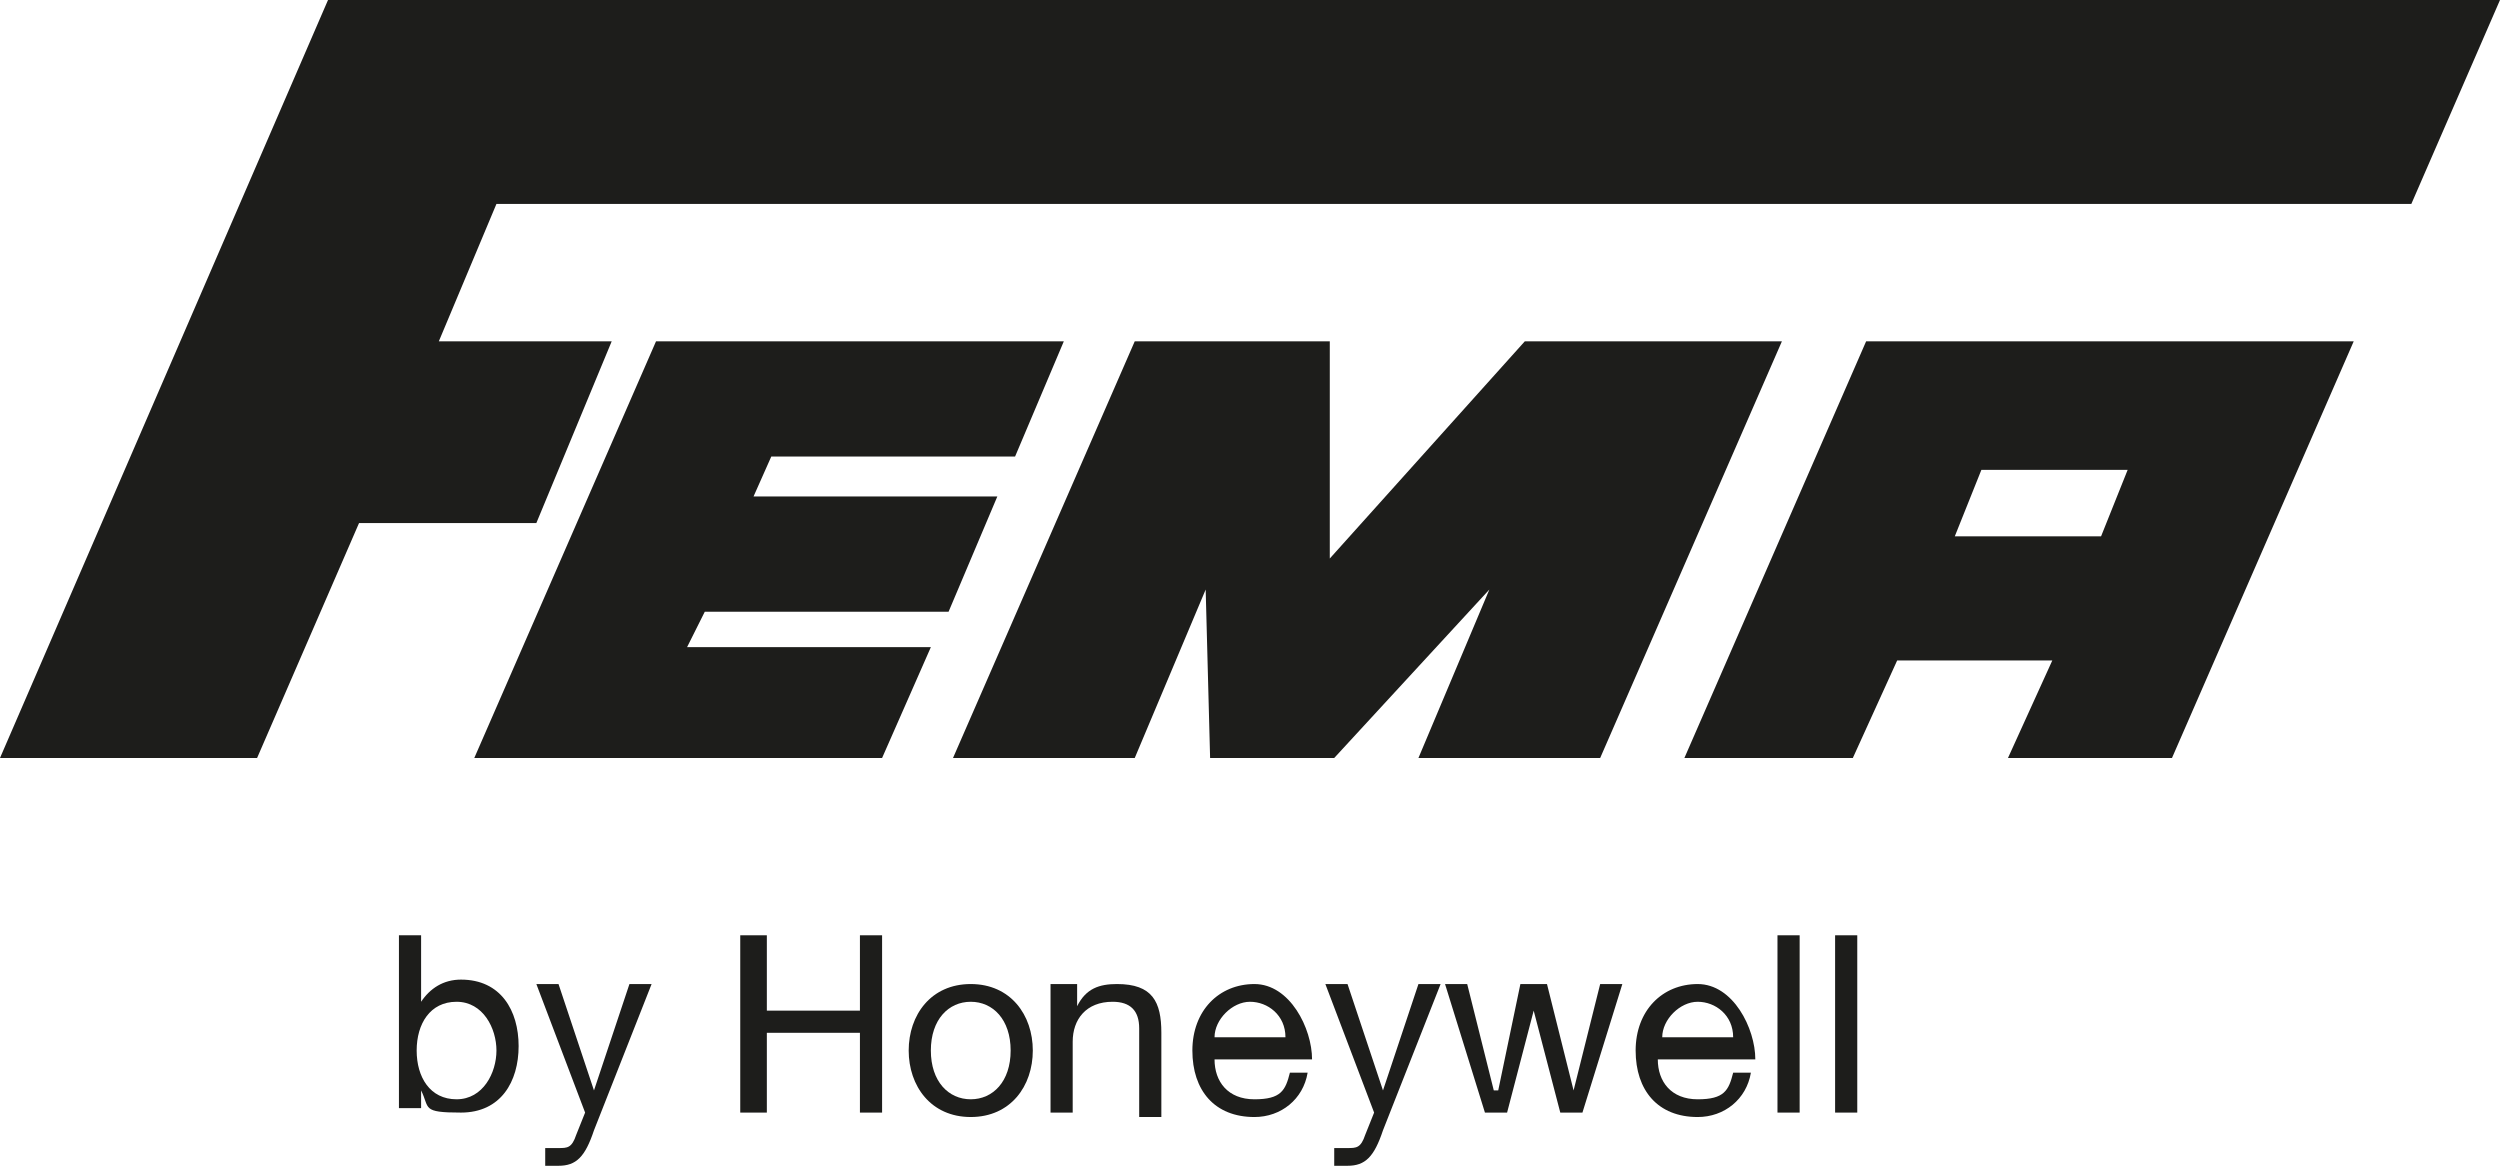
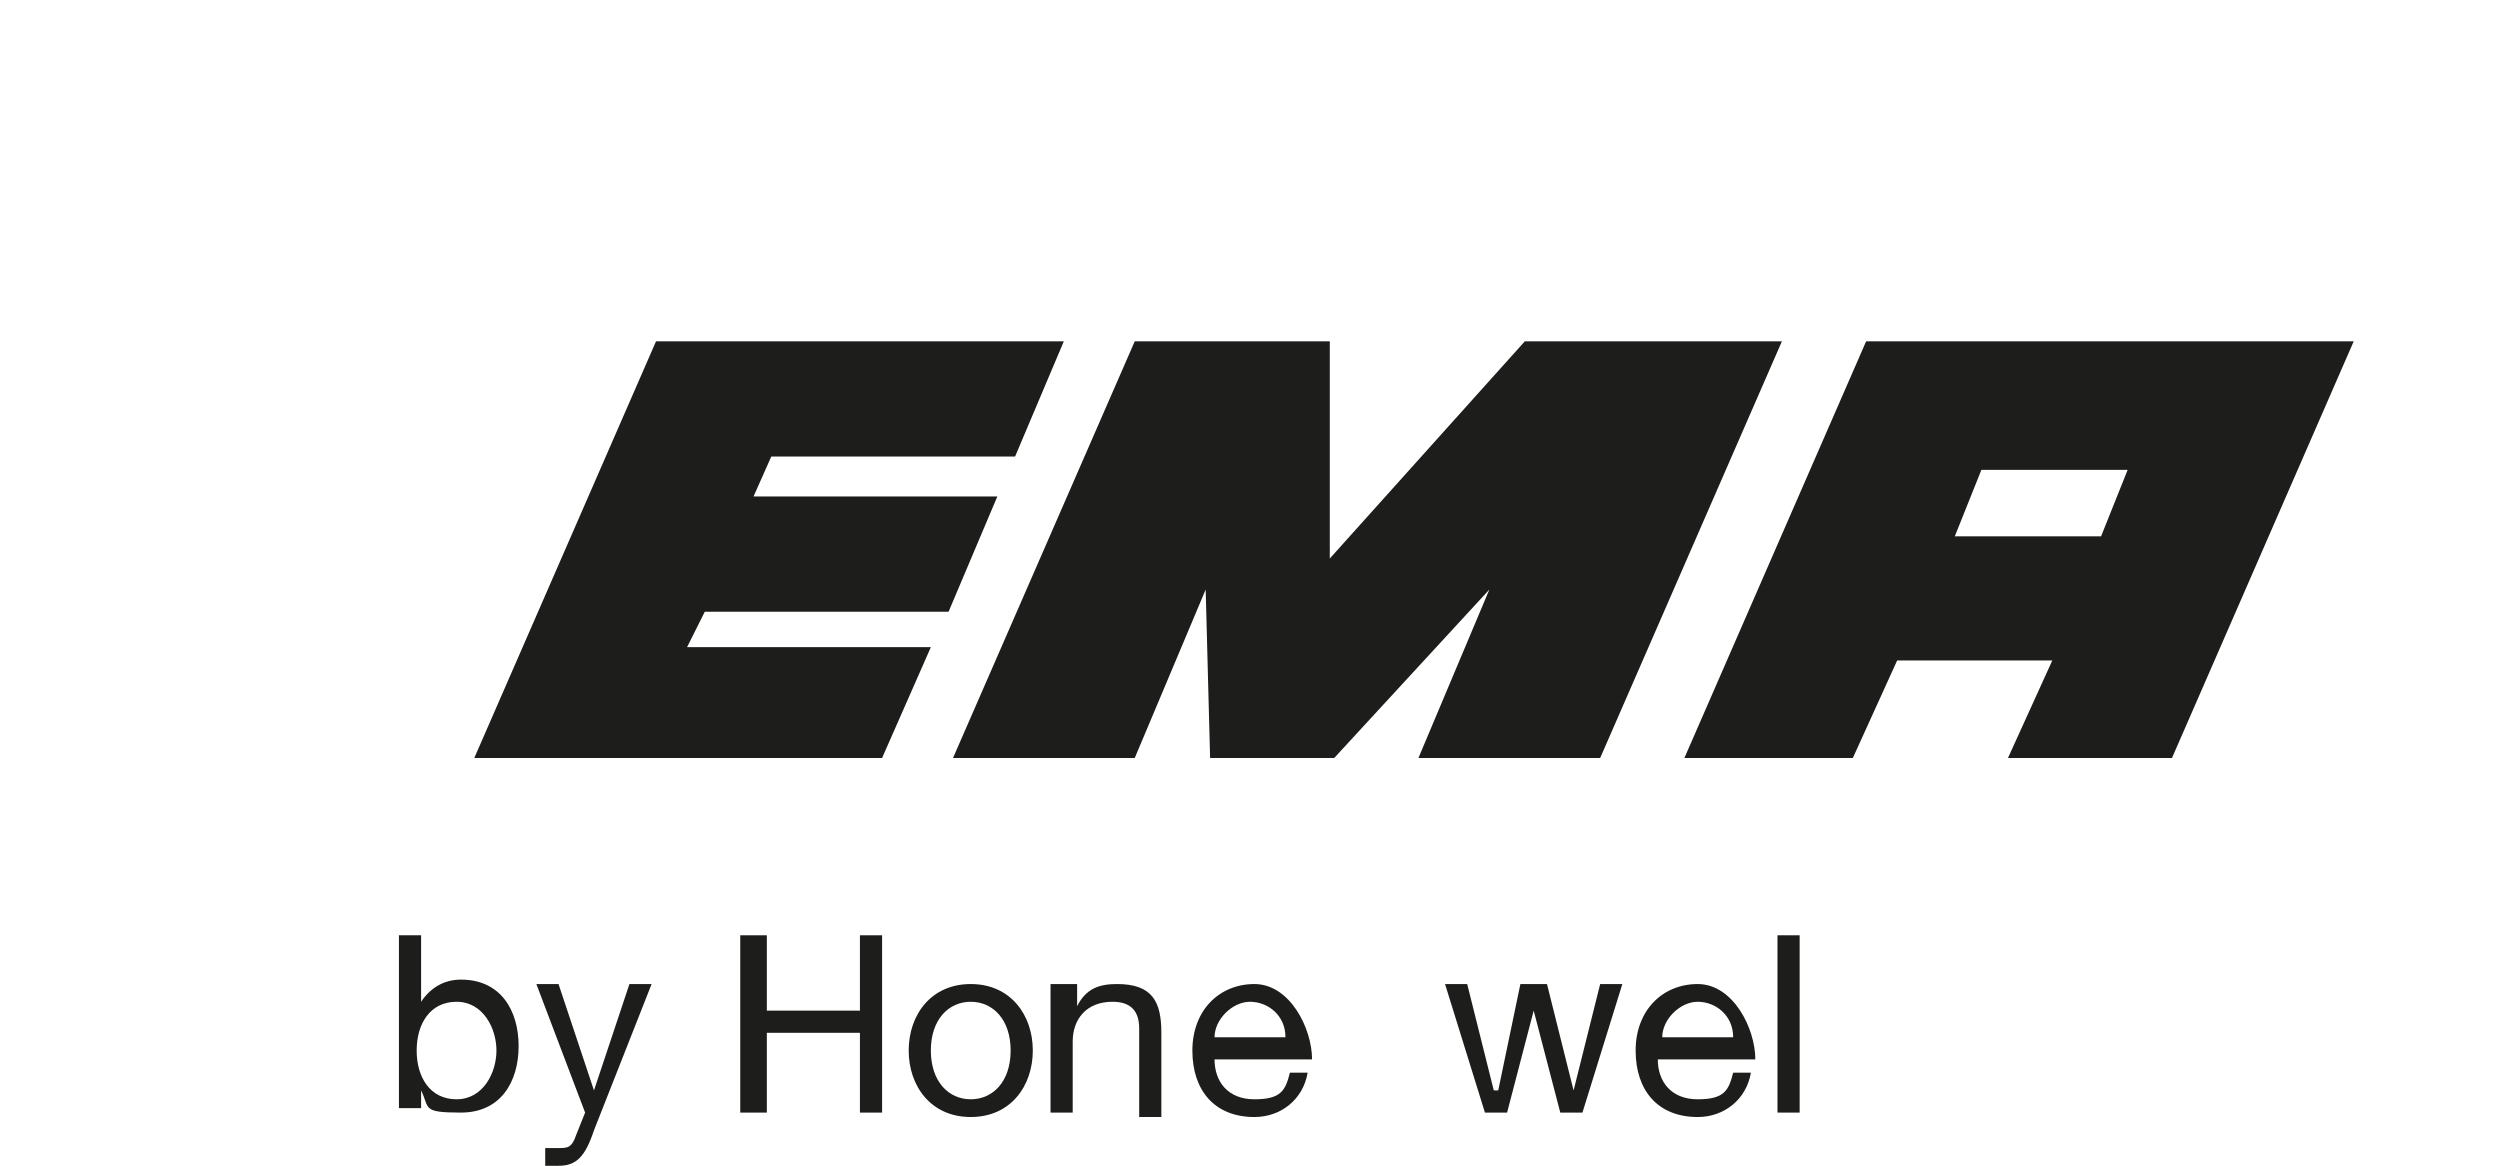
<svg xmlns="http://www.w3.org/2000/svg" id="Ebene_1" baseProfile="tiny" version="1.2" viewBox="0 0 56.4 26.3">
  <path d="M10.3,22.6c-.6,0-.9.5-.9,1.1s.3,1.1.9,1.1.9-.6.9-1.1-.3-1.1-.9-1.1M9,21.1h.5v1.5h0c.2-.3.5-.5.9-.5.9,0,1.3.7,1.3,1.5s-.4,1.5-1.3,1.5-.7-.1-.9-.5h0v.4h-.5v-4Z" fill="#1d1d1b" />
  <path d="M13.4,25.5c-.2.6-.4.8-.8.8s-.2,0-.3,0v-.4c0,0,.2,0,.3,0,.2,0,.3,0,.4-.3l.2-.5-1.1-2.9h.5l.8,2.4h0l.8-2.4h.5l-1.3,3.3" fill="#1d1d1b" />
  <polyline points="16.7 21.1 17.3 21.1 17.3 22.8 19.4 22.8 19.4 21.1 19.9 21.1 19.9 25.1 19.4 25.1 19.4 23.3 17.3 23.3 17.3 25.1 16.7 25.1 16.7 21.1" fill="#1d1d1b" />
  <path d="M21.9,24.8c.5,0,.9-.4.9-1.1s-.4-1.1-.9-1.1-.9.4-.9,1.1.4,1.1.9,1.1M21.9,22.2c.9,0,1.4.7,1.4,1.5s-.5,1.5-1.4,1.5-1.4-.7-1.4-1.5.5-1.5,1.4-1.5Z" fill="#1d1d1b" />
  <path d="M23.9,22.2h.4v.5h0c.2-.4.5-.5.9-.5.8,0,1,.4,1,1.1v1.9h-.5v-2c0-.4-.2-.6-.6-.6-.6,0-.9.4-.9.9v1.6h-.5v-2.9" fill="#1d1d1b" />
  <path d="M29,23.4c0-.5-.4-.8-.8-.8s-.8.4-.8.8h1.7M29.5,24.2c-.1.6-.6,1-1.2,1-.9,0-1.4-.6-1.4-1.5,0-.9.6-1.5,1.4-1.5s1.3,1,1.3,1.7h-2.2c0,.5.3.9.9.9s.7-.2.8-.6h.5Z" fill="#1d1d1b" />
-   <path d="M31.2,25.5c-.2.6-.4.8-.8.8s-.2,0-.3,0v-.4c0,0,.2,0,.3,0,.2,0,.3,0,.4-.3l.2-.5-1.1-2.9h.5l.8,2.4h0l.8-2.4h.5l-1.3,3.3" fill="#1d1d1b" />
  <polyline points="35.7 25.1 35.2 25.1 34.6 22.8 34.6 22.8 34 25.1 33.5 25.1 32.6 22.2 33.1 22.2 33.7 24.6 33.8 24.6 34.3 22.2 34.9 22.2 35.5 24.6 35.5 24.6 36.1 22.2 36.6 22.2 35.7 25.1" fill="#1d1d1b" />
  <path d="M39.1,23.4c0-.5-.4-.8-.8-.8s-.8.4-.8.8h1.7M39.5,24.2c-.1.6-.6,1-1.2,1-.9,0-1.4-.6-1.4-1.5,0-.9.6-1.5,1.4-1.5s1.3,1,1.3,1.7h-2.2c0,.5.3.9.9.9s.7-.2.8-.6h.5Z" fill="#1d1d1b" />
  <rect x="40.1" y="21.1" width=".5" height="4" fill="#1d1d1b" />
-   <rect x="41.4" y="21.1" width=".5" height="4" fill="#1d1d1b" />
-   <polyline points="0 17.1 7.4 0 56.4 0 54.4 4.6 11.2 4.6 9.9 7.7 13.8 7.7 12.1 11.8 8.1 11.8 5.8 17.1 0 17.1" fill="#1d1d1b" />
  <polyline points="10.7 17.1 14.8 7.7 24 7.7 22.9 10.3 17.4 10.3 17 11.2 22.5 11.2 21.4 13.8 15.9 13.8 15.5 14.6 21 14.6 19.9 17.1 10.7 17.1" fill="#1d1d1b" />
  <polyline points="21.5 17.1 25.6 7.7 30 7.7 30 12.6 34.4 7.7 40.2 7.7 36.1 17.1 32 17.1 33.6 13.3 30.1 17.1 27.3 17.1 27.2 13.3 25.6 17.1 21.5 17.1" fill="#1d1d1b" />
  <path d="M47.4,12.1h-3.3s.6-1.5.6-1.5h3.3l-.6,1.5M42.1,7.7l-4.1,9.4h3.8l1-2.2h3.5l-1,2.2h3.7l4.1-9.4h-11Z" fill="#1d1d1b" />
</svg>